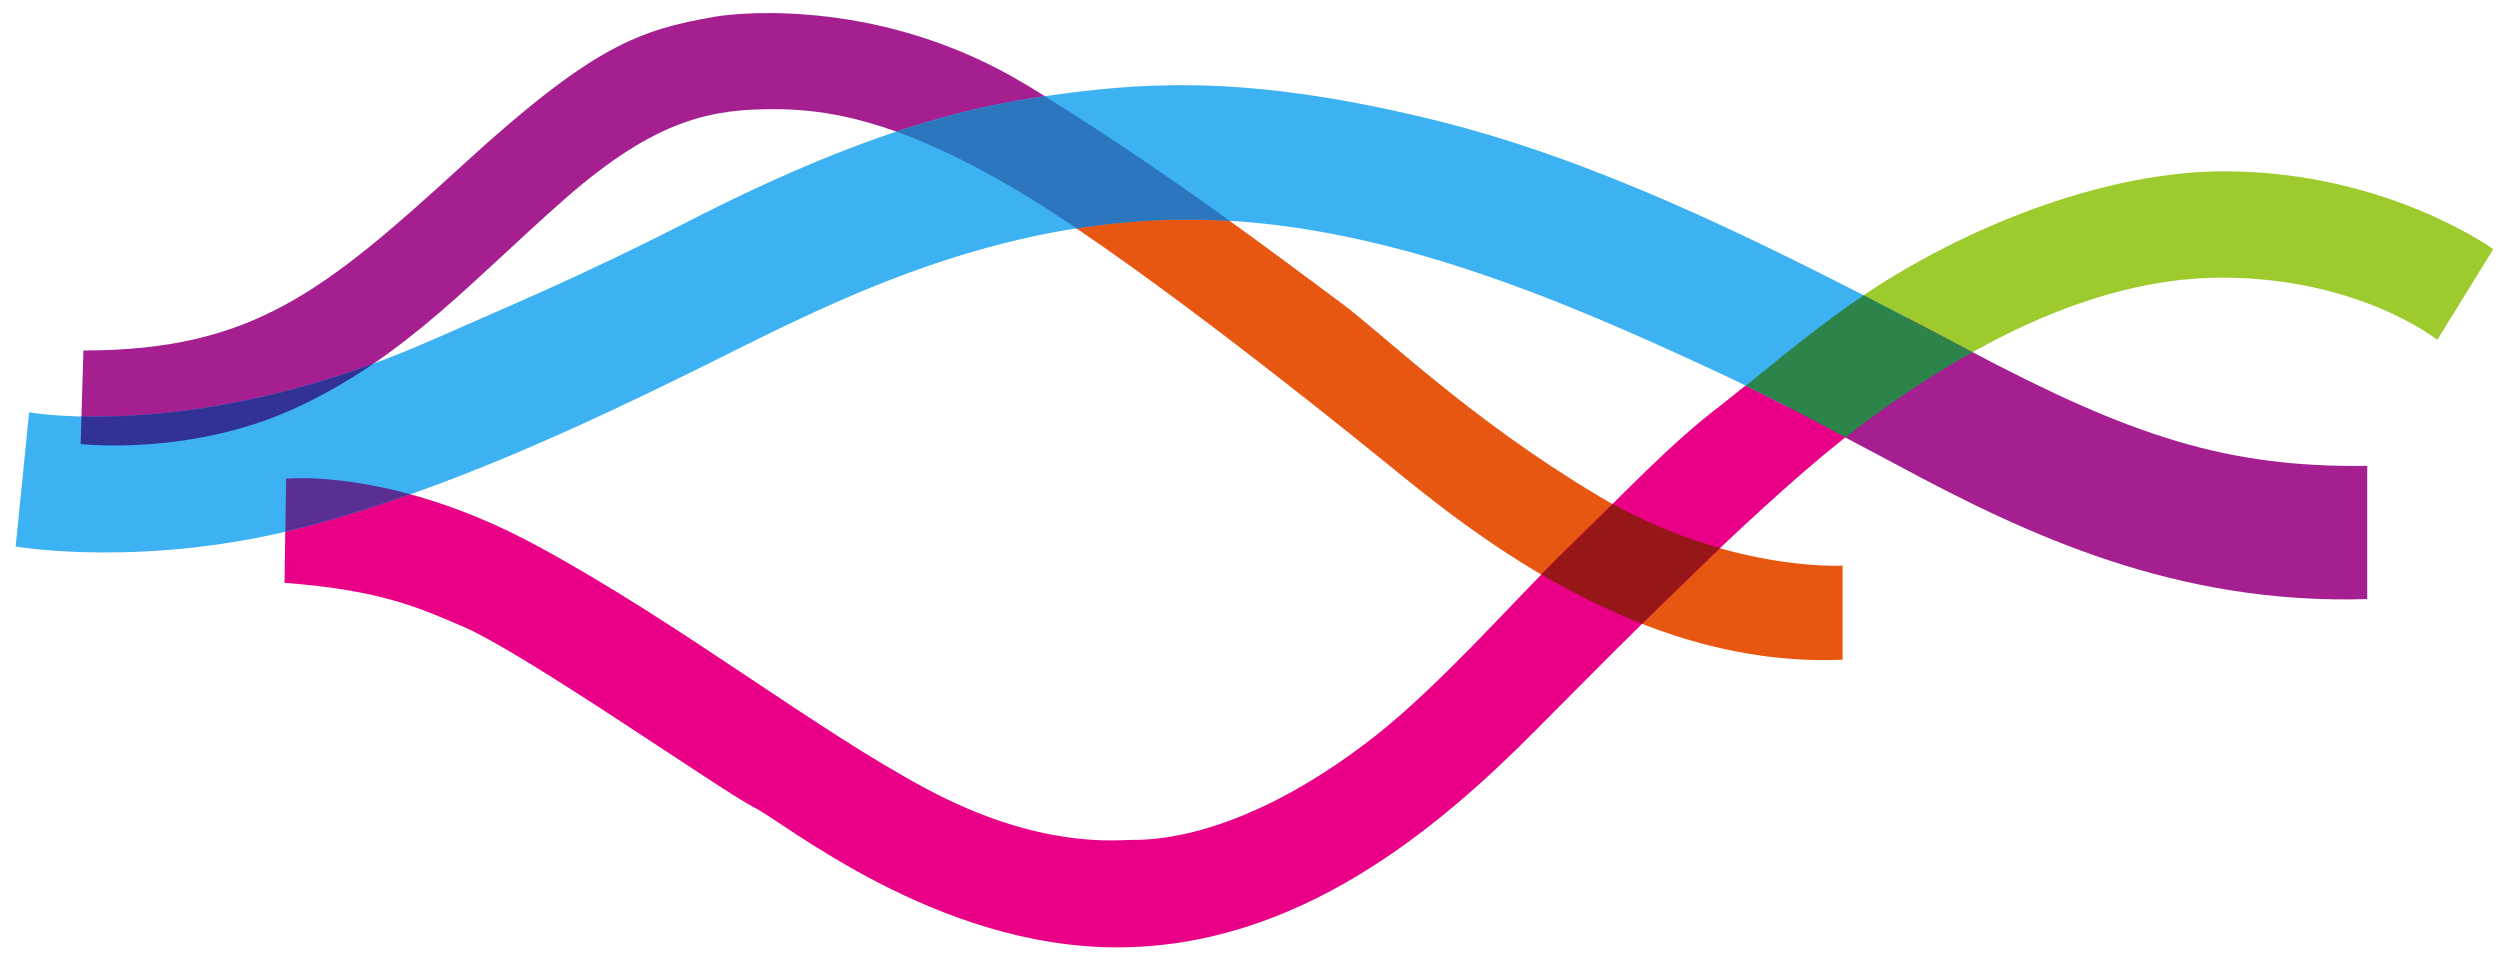
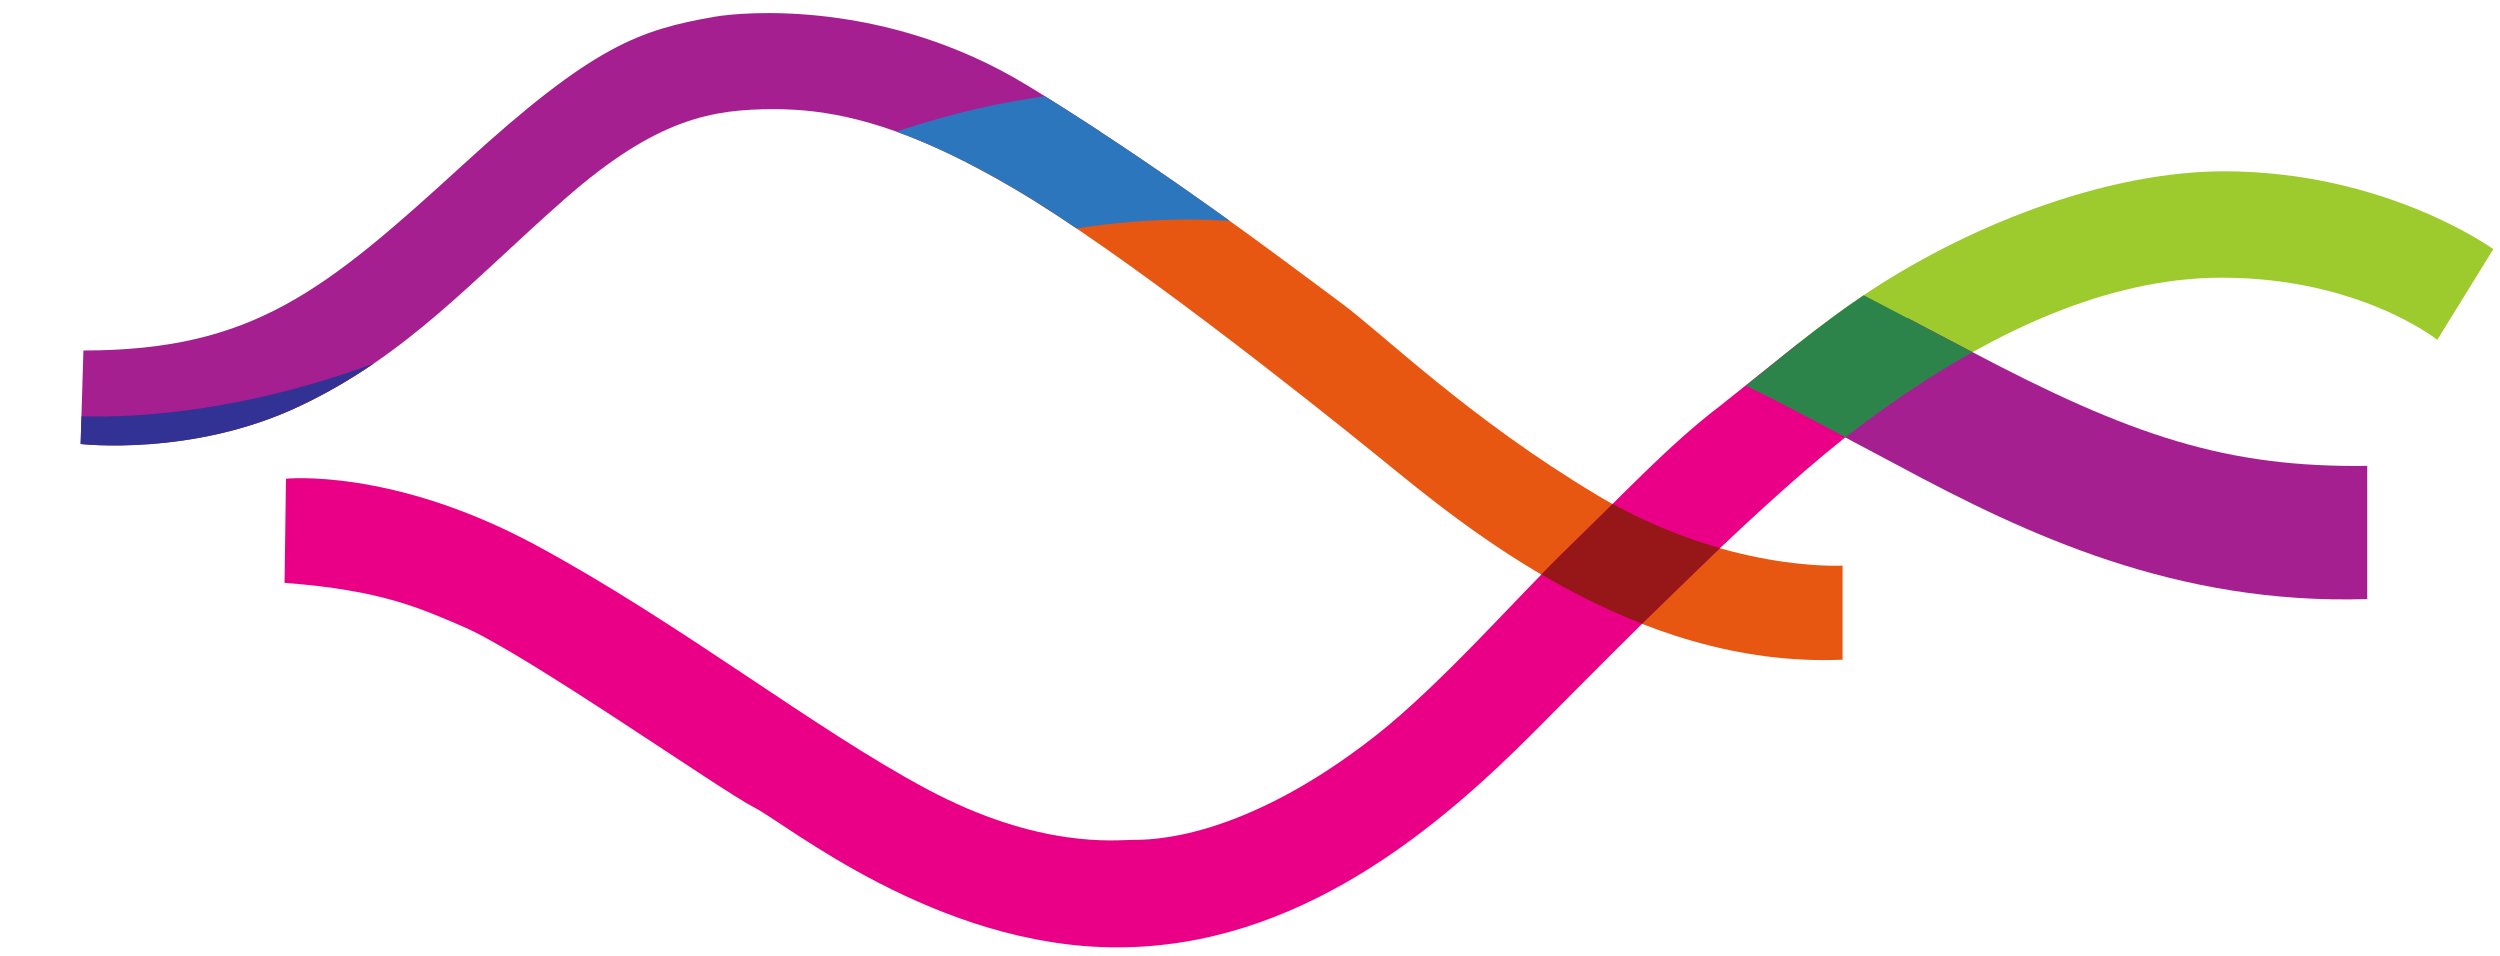
<svg xmlns="http://www.w3.org/2000/svg" width="570" height="218">
  <path d="M234.13 19.42C201.83-.26 169.3 2.7 162.86 3.83c-17 3-27.47 6.45-57.11 33.56-31.71 29-48.18 42.52-86.73 42.52l-.64 21.32s25.53 2.94 50.04-8.68 39.32-28.72 60.4-47.23 33.83-20.43 47.74-20.43c11.68 0 24.8 2.52 43.3 11.87l31.13-6.67c-5.46-3.58-11.11-7.18-16.84-10.67z" fill="#a51f90" />
  <path d="M364.34 113c-29.36-17.5-49.15-37.02-58.72-44.04-7.87-5.77-29.3-22.24-54.64-38.84l-31.13 6.67c3.53 1.8 7.26 3.82 11.2 6.13 24.64 14.43 66.5 47.62 84.26 62.04s57.06 47.5 104.8 45.45v-21.45c0 0-26.43 1.53-55.8-15.96z" fill="#e85712" />
  <path d="M392.17 92.55c-11.5 8.73-22 20.1-34.23 31.92-11.54 11.1-29 31.2-44.15 43.15-30.66 24.1-51.7 23.87-55.53 23.87s-21.19 2.17-47-11.62-56.17-37.8-89-55.53-57.06-15.19-57.06-15.19l-.32 23.74c22 1.66 30.8 5.73 40.75 10 14.2 6.1 59.14 37.6 66.3 41.19S213.45 216 254.68 216s73.15-27.06 95.36-49.4 53.11-53.74 74.04-69.45c3.19-2.39 6.6-4.85 10.2-7.28l-24.23-11.6-17.9 14.3z" fill="#ea0086" />
  <path d="M507.06 39.06c-25.66 0-56.28 11.33-80.36 27.06-5.83 3.8-11.44 8.03-16.65 12.14l24.23 11.6c19.96-13.53 45.66-26.55 72.27-26.55 31.4 0 49.15 14.17 49.15 14.17l12.77-20.68c0 .01-24.45-17.74-61.41-17.74z" fill="#9dca2d" />
-   <path d="M328.34 27.7c-41.87-10.47-65.62-9.06-86.55-6.26-15.8 2.12-40 6.05-84.77 29-25.11 12.87-42.54 20-58.47 27.05C45.19 101.11 6.64 94 6.64 94L3.57 124.6s29.71 5.2 66.87-4.7c30.64-8.17 61.45-22.18 94.5-38.7 26.55-13.28 62.55-31.15 105.96-31.15 43.4 0 85.8 18.64 120 34.47 5 2.3 10.62 5.12 16.6 8.22l27.41-20.22c-35.9-18.77-71.5-36.05-106.58-44.82z" fill="#3db2f3" />
  <path d="M449 79.91l-14.06-7.4-27.42 20.22 25.39 13.48c29.23 15.72 63.26 31.73 106.82 30.38v-30.37c-31.94.41-53.58-6.65-90.73-26.31z" fill="#a51f90" />
  <path d="M280.37 50.34c-11.94-8.58-26.64-18.76-42.15-28.4-8.5 1.23-19.27 3.22-33.84 8.07 7.71 2.77 16.45 6.9 26.68 12.9 4.34 2.54 9.22 5.67 14.4 9.17 8.16-1.28 16.64-2.02 25.43-2.02 3.17 0 6.33.11 9.48.3z" fill="#2c76be" />
  <path d="M18.57 94.93l-.19 6.3s25.53 3 50.04-8.68c6.12-2.9 11.63-6.14 16.78-9.66-29.47 10.84-53.24 12.37-66.63 12.04z" fill="#313294" />
  <path d="M392.16 124.97c-7.39-2.1-15.76-5.27-24.47-10.08l-9.75 9.58c-2 1.92-4.19 4.13-6.5 6.5 7.04 4.13 14.72 8 22.95 11.24l17.77-17.25z" fill="#971718" />
  <path d="M449 79.91l-24.07-12.59c-9.99 6.71-19.25 14.48-26.87 20.6 7 3.42 14.71 7.5 22.73 11.77l3.32-2.56c7.5-5.62 16.16-11.54 25.64-16.84-.25-.12-.5-.25-.75-.39z" fill="#2d844b" />
-   <path d="M70.44 119.89c7.69-2.05 15.4-4.47 23.12-7.2-17.27-4.7-28.33-3.55-28.33-3.55l-.16 12.08 5.37-1.33z" fill="#5a2f93" />
</svg>